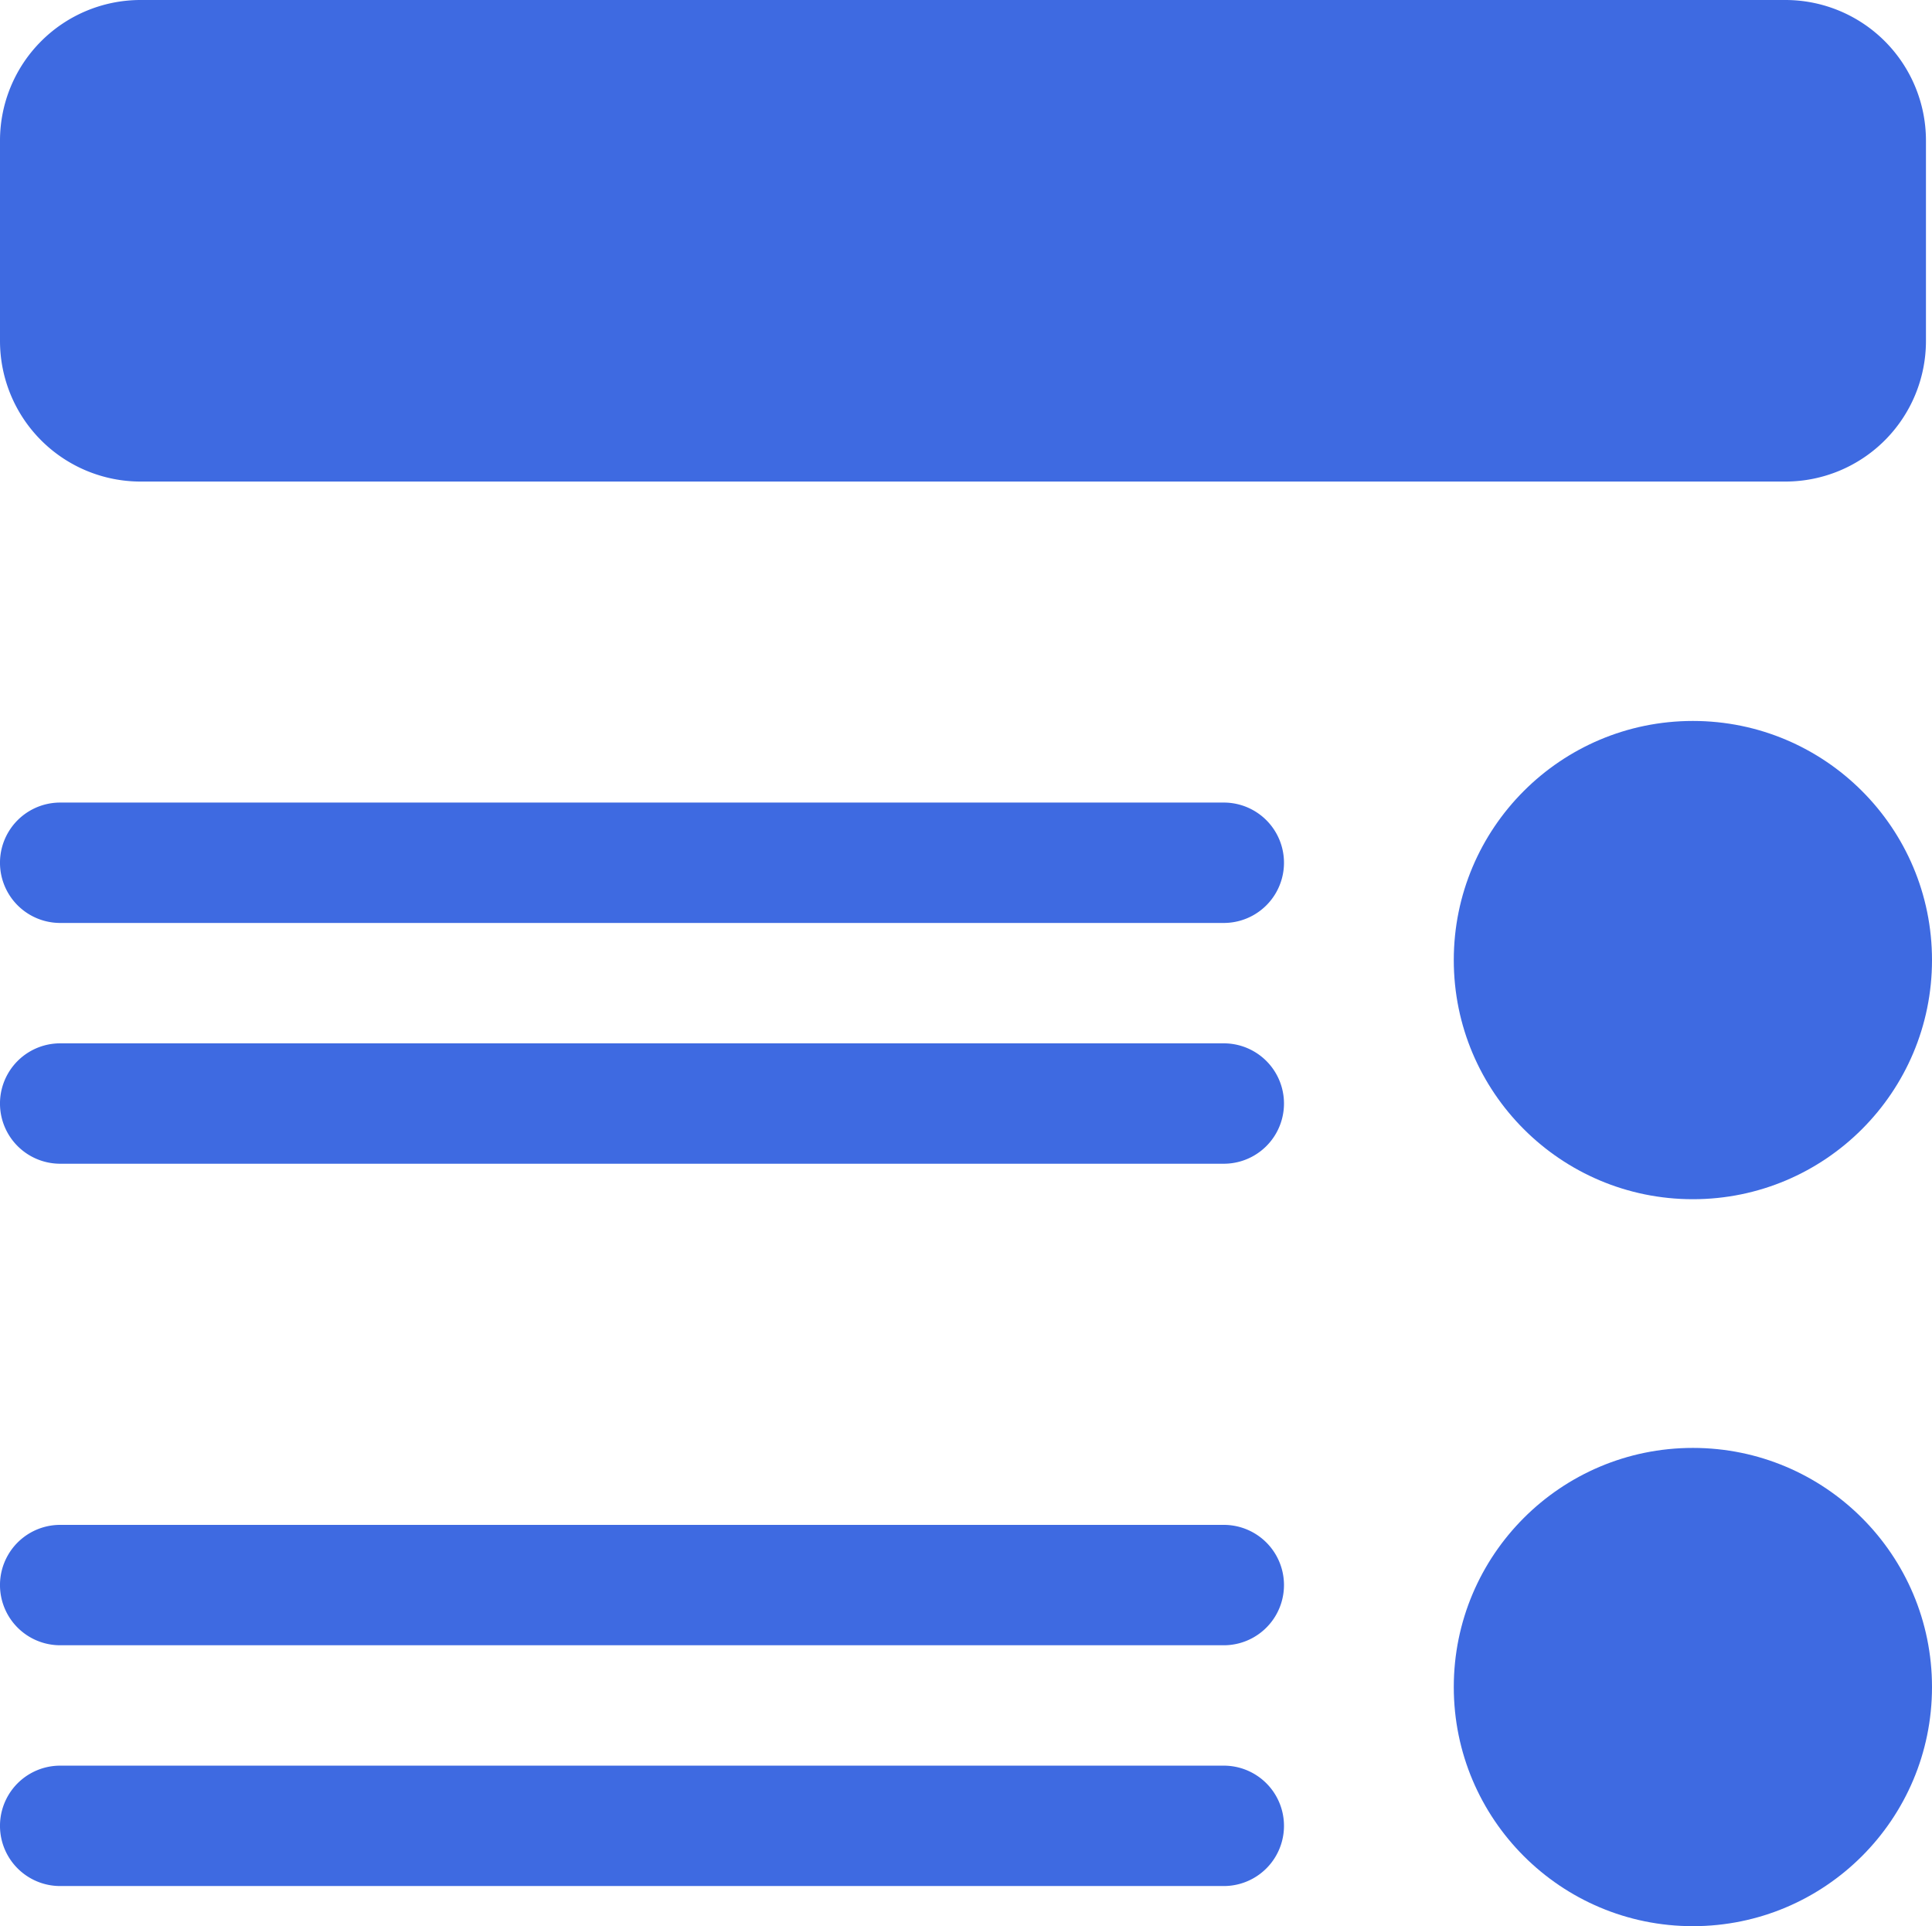
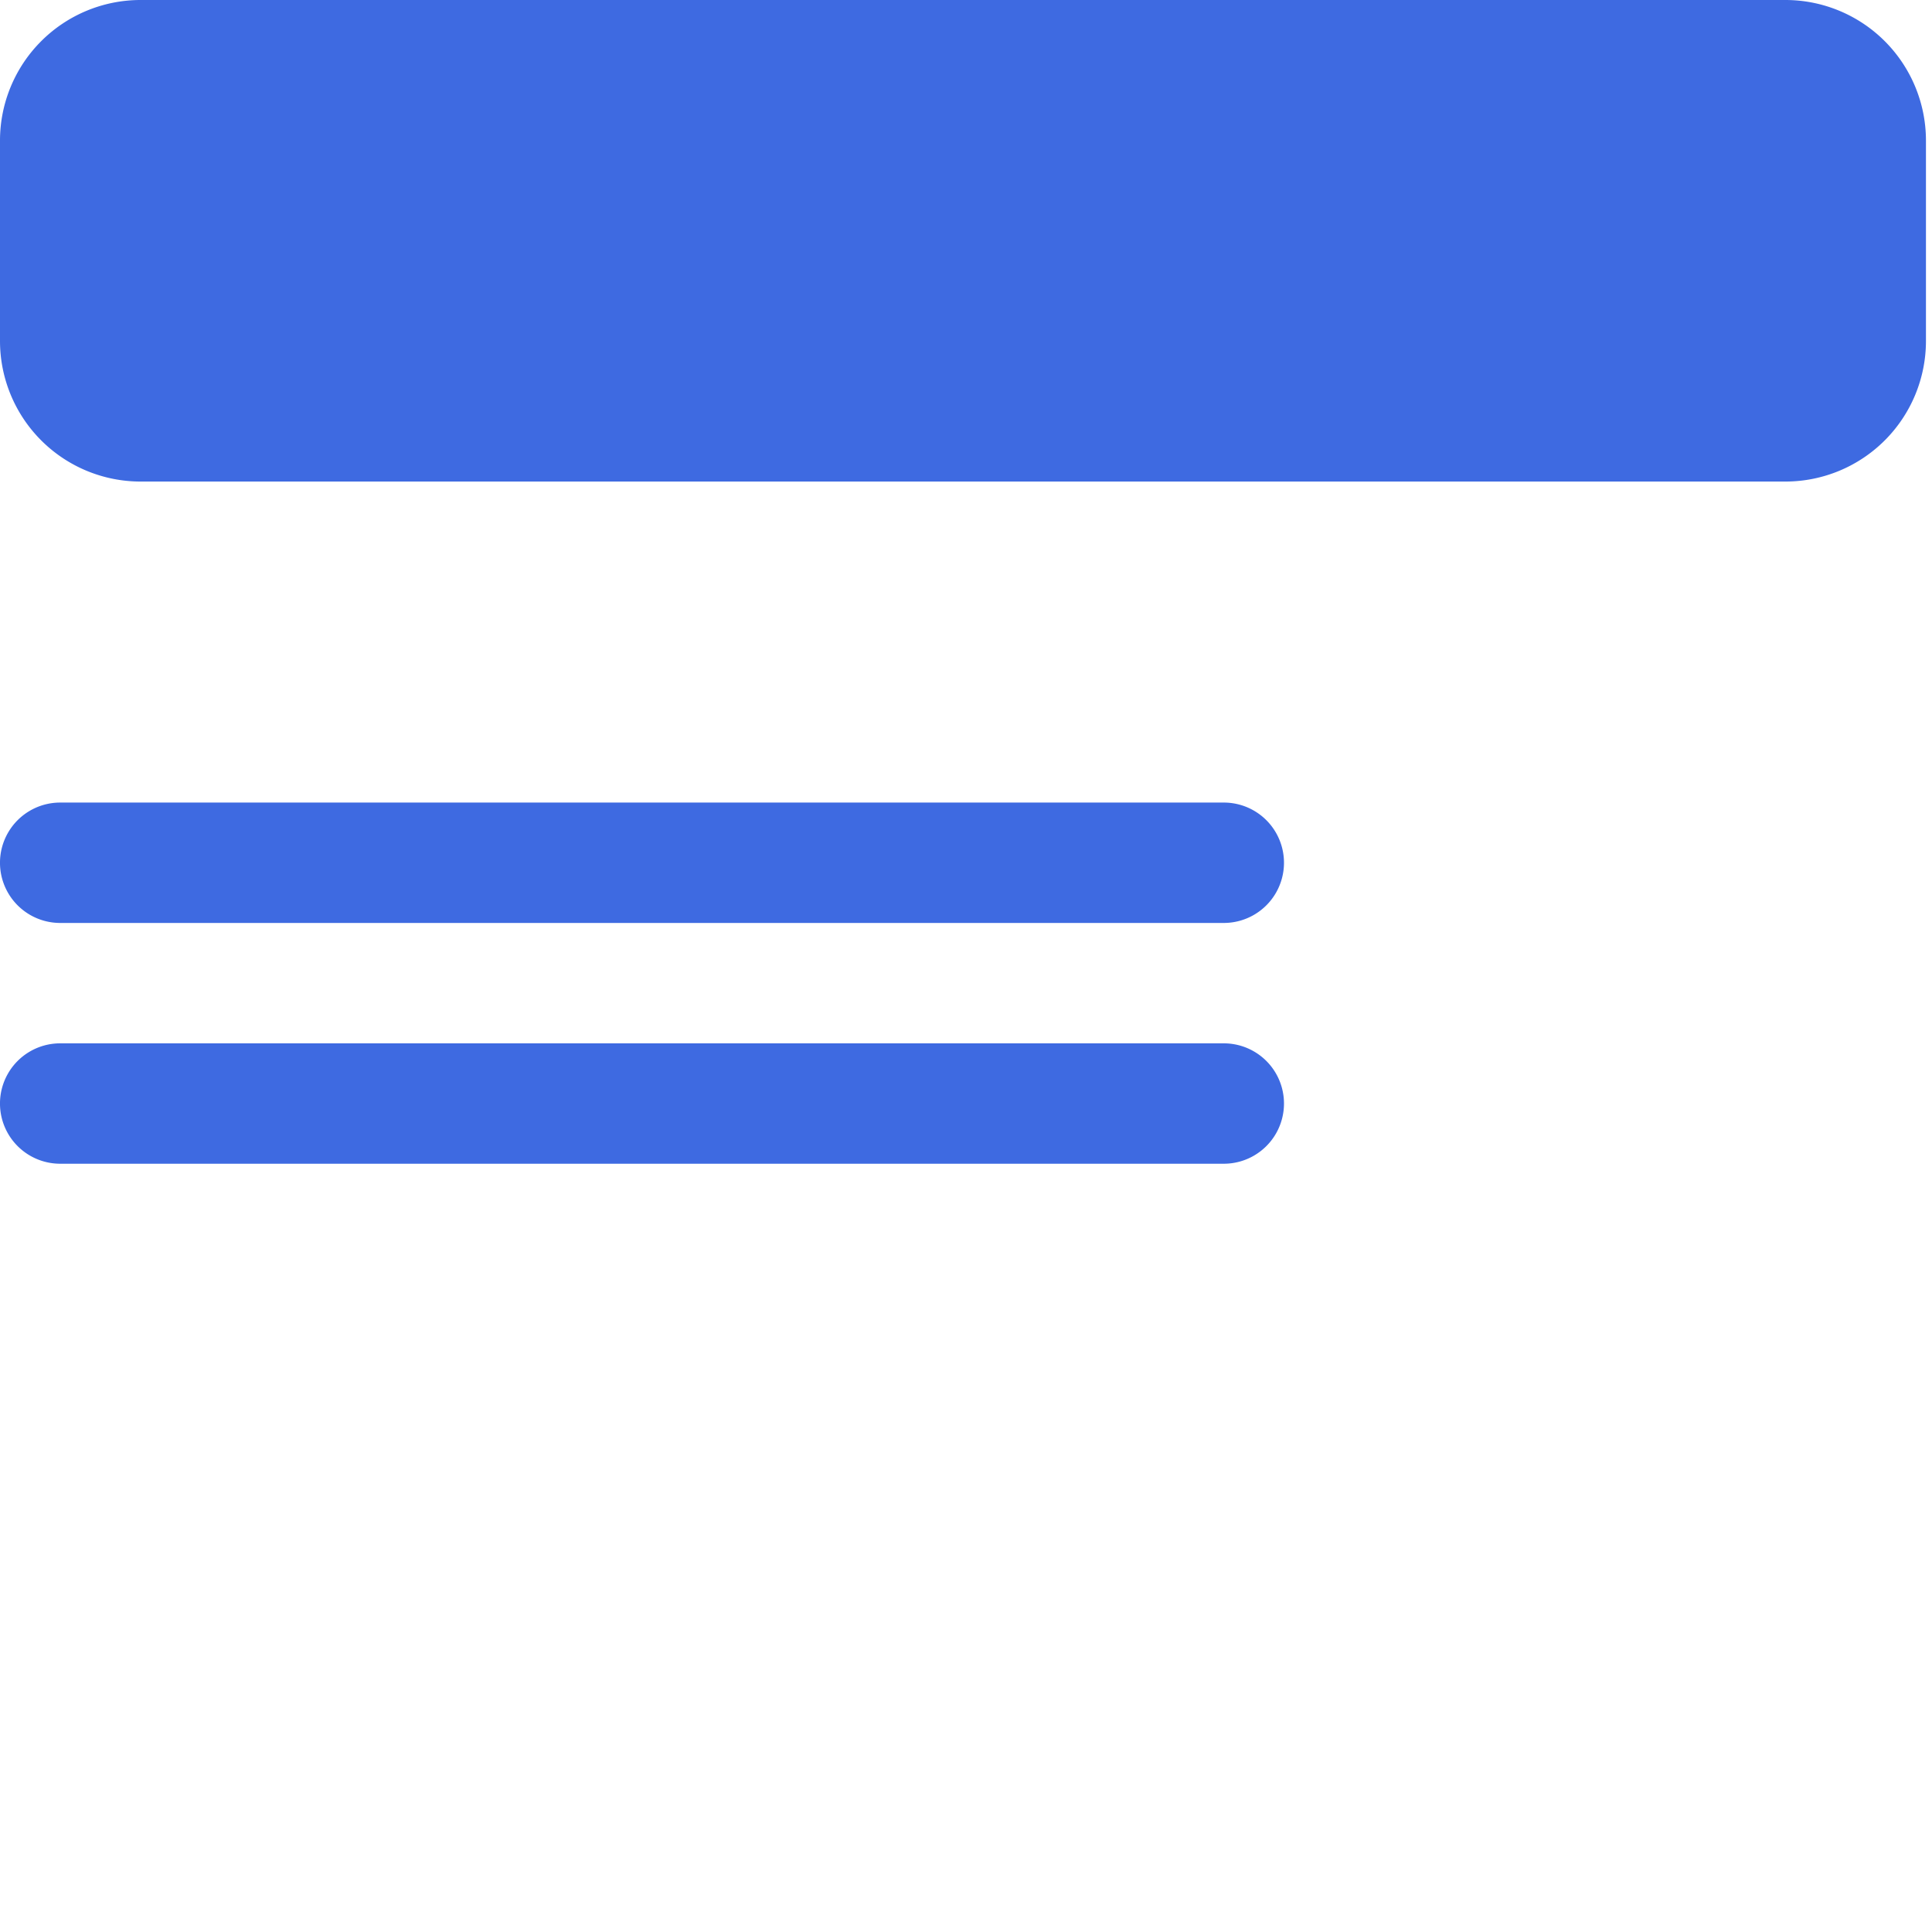
<svg xmlns="http://www.w3.org/2000/svg" id="product-description" width="101" height="100.686" viewBox="0 0 101 100.686">
  <path id="Caminho_47" data-name="Caminho 47" d="M93.344,0h-86A7.35,7.35,0,0,0,0,7.342V17.83a7.35,7.35,0,0,0,7.342,7.342h86a7.35,7.35,0,0,0,7.342-7.342V7.342A7.35,7.35,0,0,0,93.344,0Z" fill="#3e6ae1" />
  <path id="Caminho_48" data-name="Caminho 48" d="M3.146,16.293H63.977a3.146,3.146,0,0,0,0-6.293H3.146a3.146,3.146,0,0,0,0,6.293Z" transform="translate(0 31.952)" fill="#3e6ae1" />
  <path id="Caminho_49" data-name="Caminho 49" d="M3.146,19.293H63.977a3.146,3.146,0,0,0,0-6.293H3.146a3.146,3.146,0,0,0,0,6.293Z" transform="translate(0 41.538)" fill="#3e6ae1" />
-   <path id="Caminho_50" data-name="Caminho 50" d="M3.146,25.293H63.977a3.146,3.146,0,0,0,0-6.293H3.146a3.146,3.146,0,0,0,0,6.293Z" transform="translate(0 60.709)" fill="#3e6ae1" />
-   <path id="Caminho_51" data-name="Caminho 51" d="M3.146,28.293H63.977a3.146,3.146,0,0,0,0-6.293H3.146a3.146,3.146,0,0,0,0,6.293Z" transform="translate(0 70.295)" fill="#3e6ae1" />
-   <circle id="Elipse_10" data-name="Elipse 10" cx="12.5" cy="12.5" r="12.5" transform="translate(76 37.686)" fill="#3e6ae1" />
-   <circle id="Elipse_11" data-name="Elipse 11" cx="12.5" cy="12.5" r="12.5" transform="translate(76 75.686)" fill="#3e6ae1" />
</svg>